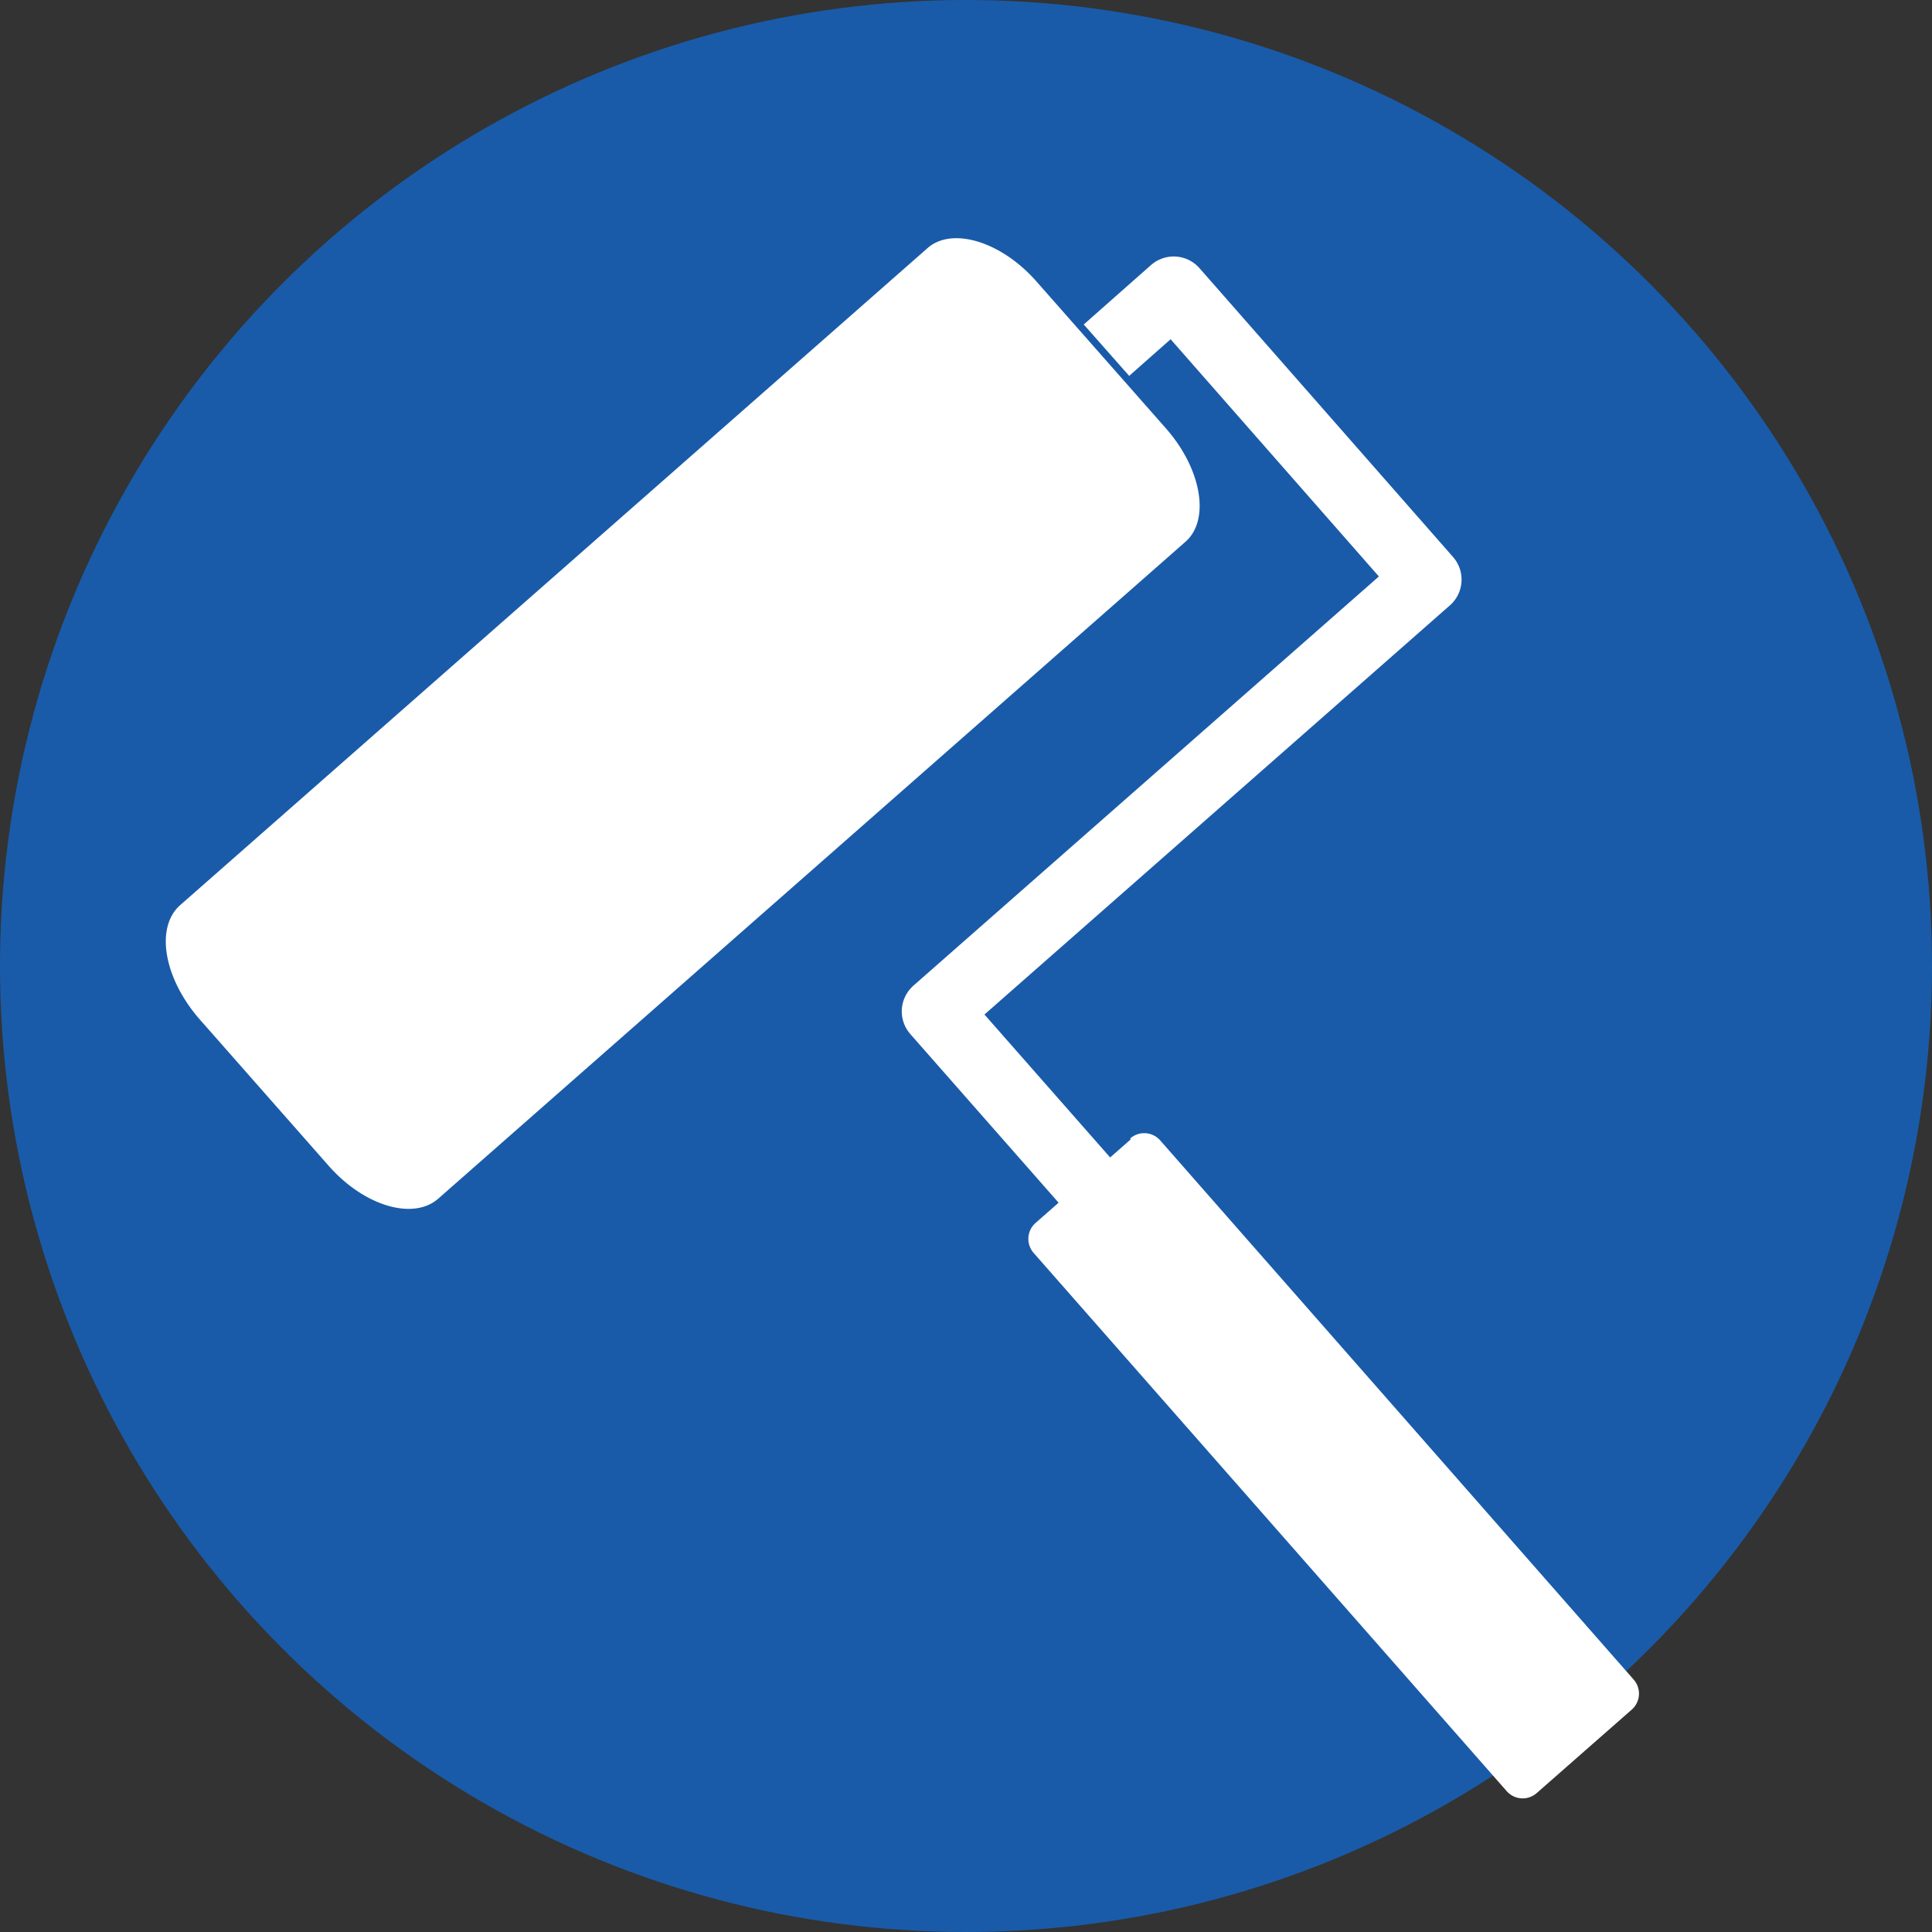
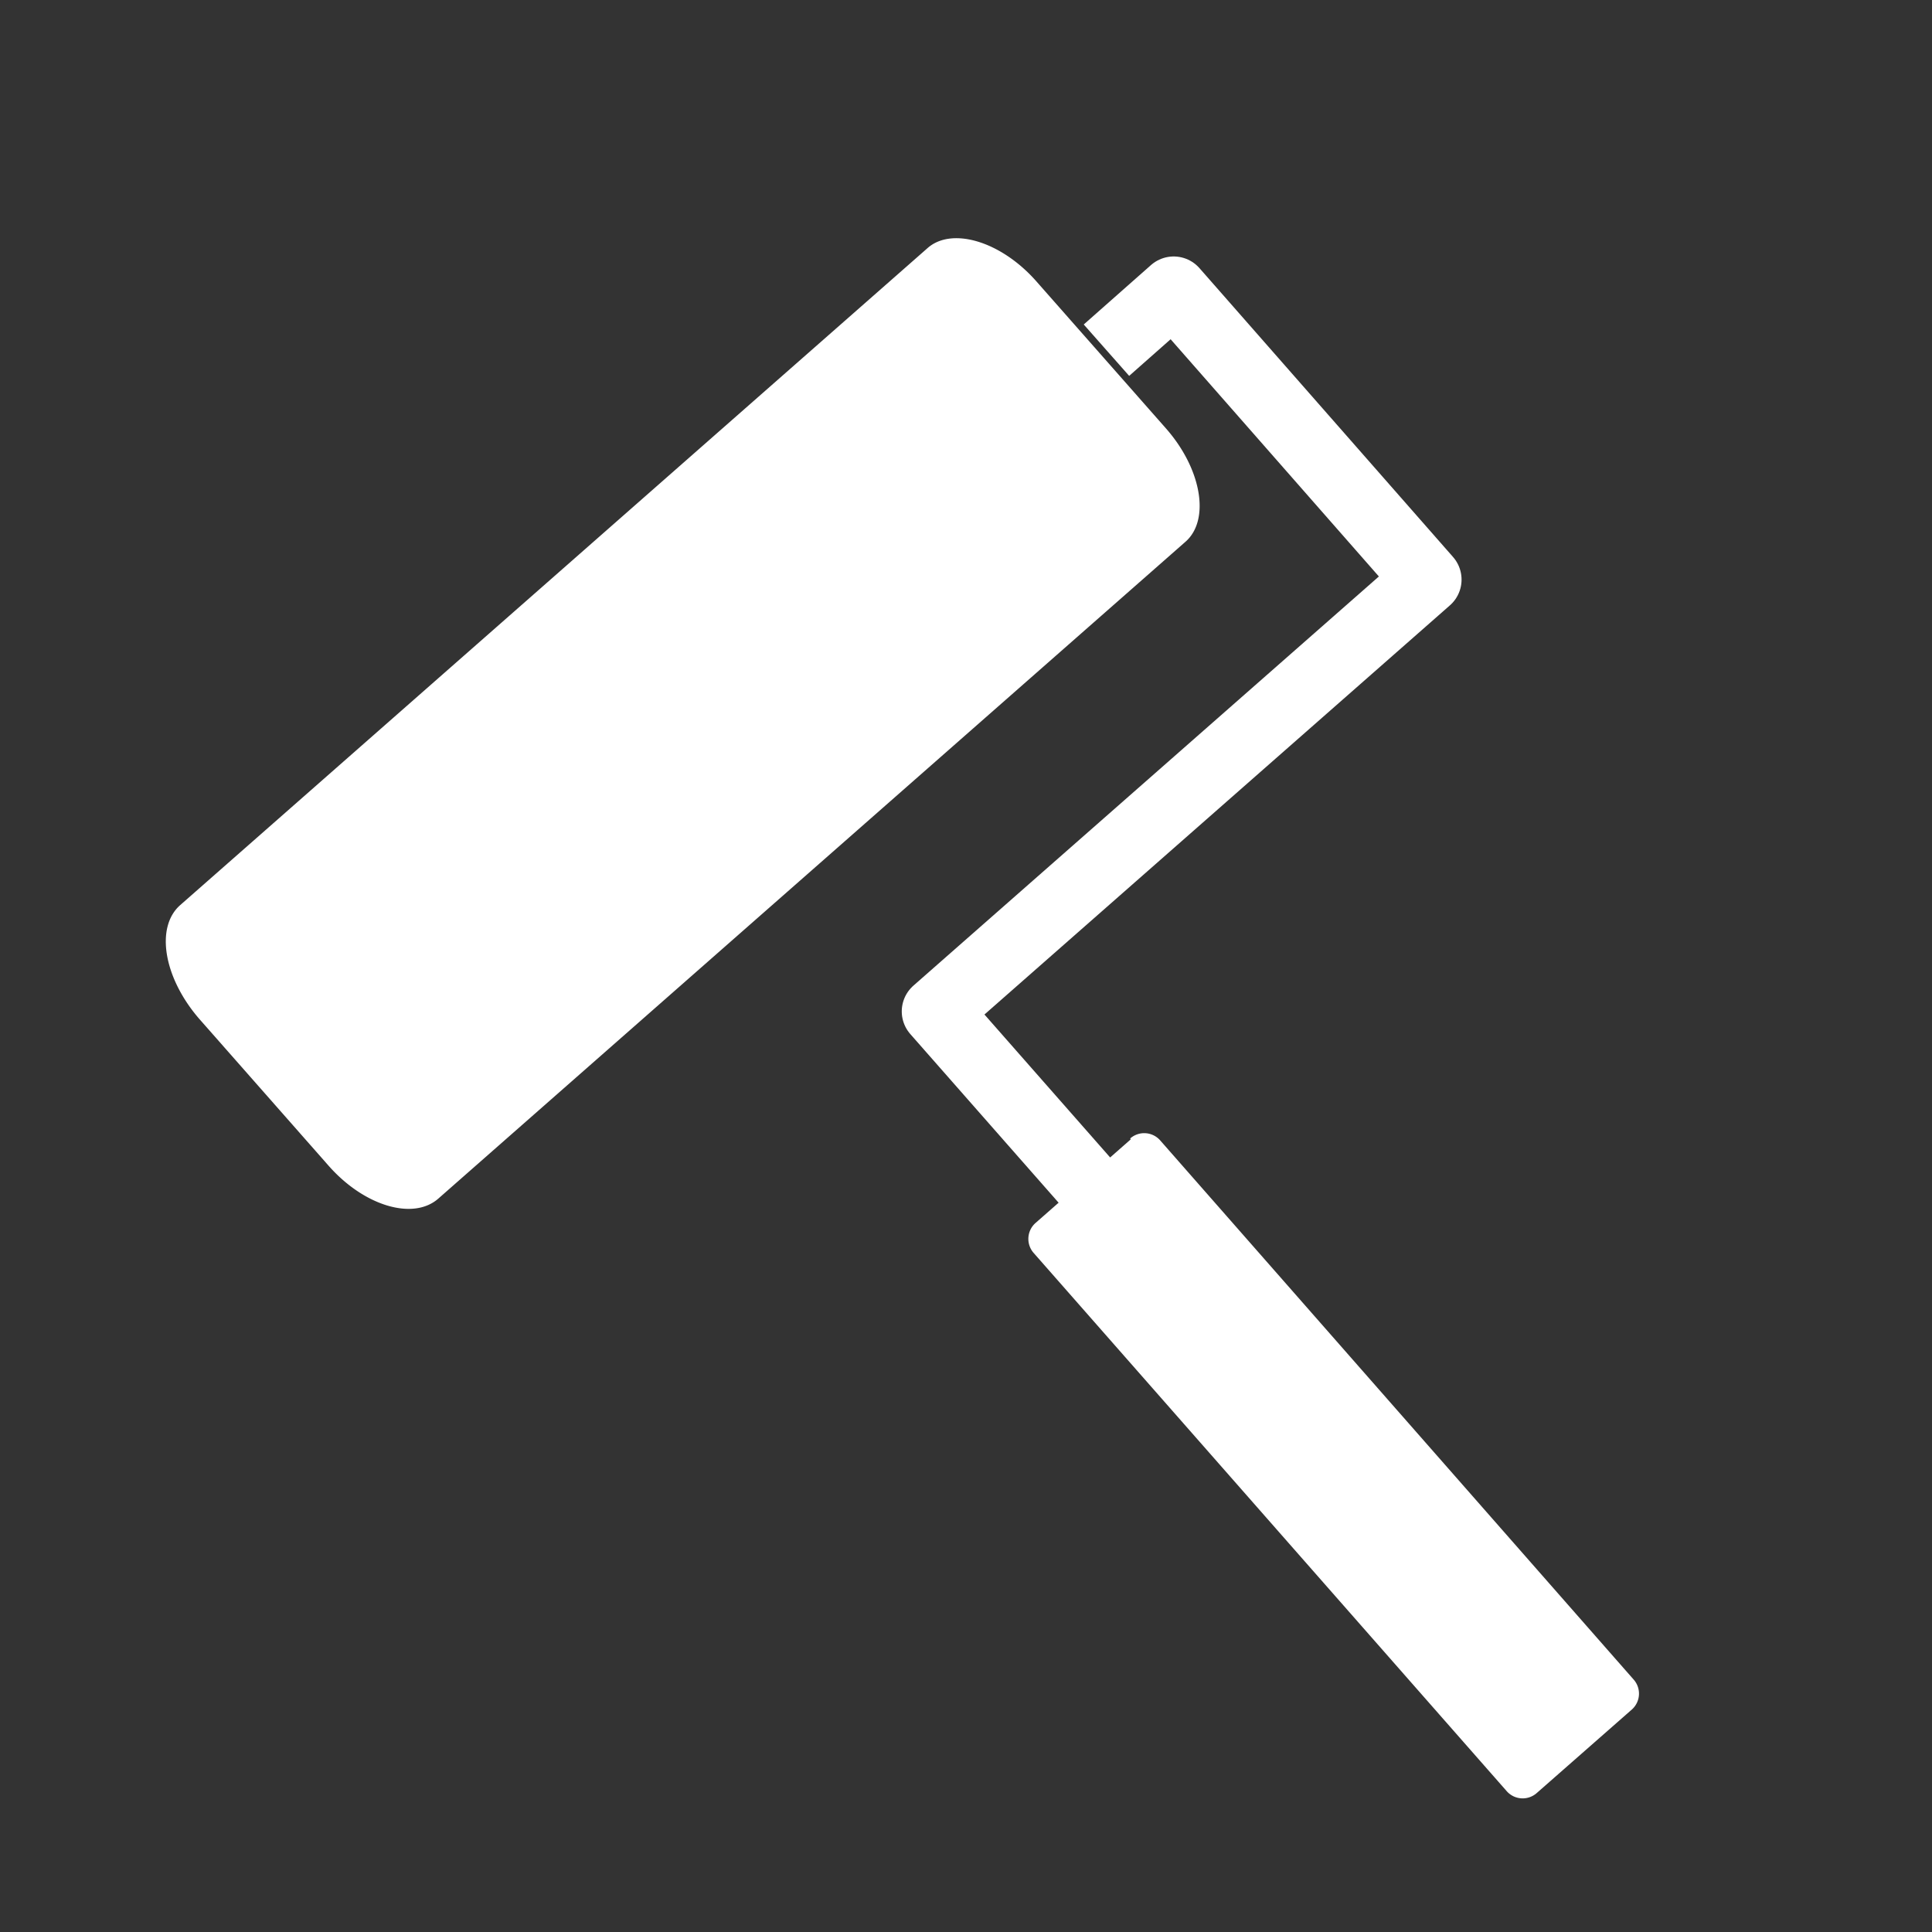
<svg xmlns="http://www.w3.org/2000/svg" viewBox="0 0 40 40">
  <rect x="0" y="0" width="40" height="40" fill="#333333" stroke="none" />
-   <circle cx="20" cy="20" r="20" fill="#195ba9" />
  <path d="M23.4 23.57a.44.44 0 0 1 .62.04l9.8 11.16a.44.44 0 0 1-.03.62l-1.97 1.73a.44.44 0 0 1-.62-.03l-9.8-11.15a.44.44 0 0 1 .04-.62l1.97-1.73zm.74-14.7c.74.84.92 1.9.4 2.35L9.07 24.82c-.52.45-1.54.15-2.28-.7L4.13 21.1c-.74-.85-.92-1.9-.4-2.36L19.2 5.14c.5-.45 1.53-.15 2.27.7l2.67 3.03z" fill="#fff" />
  <path fill="none" stroke="#fff" stroke-width="1.42" stroke-linecap="square" stroke-linejoin="round" stroke-miterlimit="10" d="M22.44 24.42l-3.06-3.48L29.55 12 24.3 6.02l-.86.76" />
</svg>